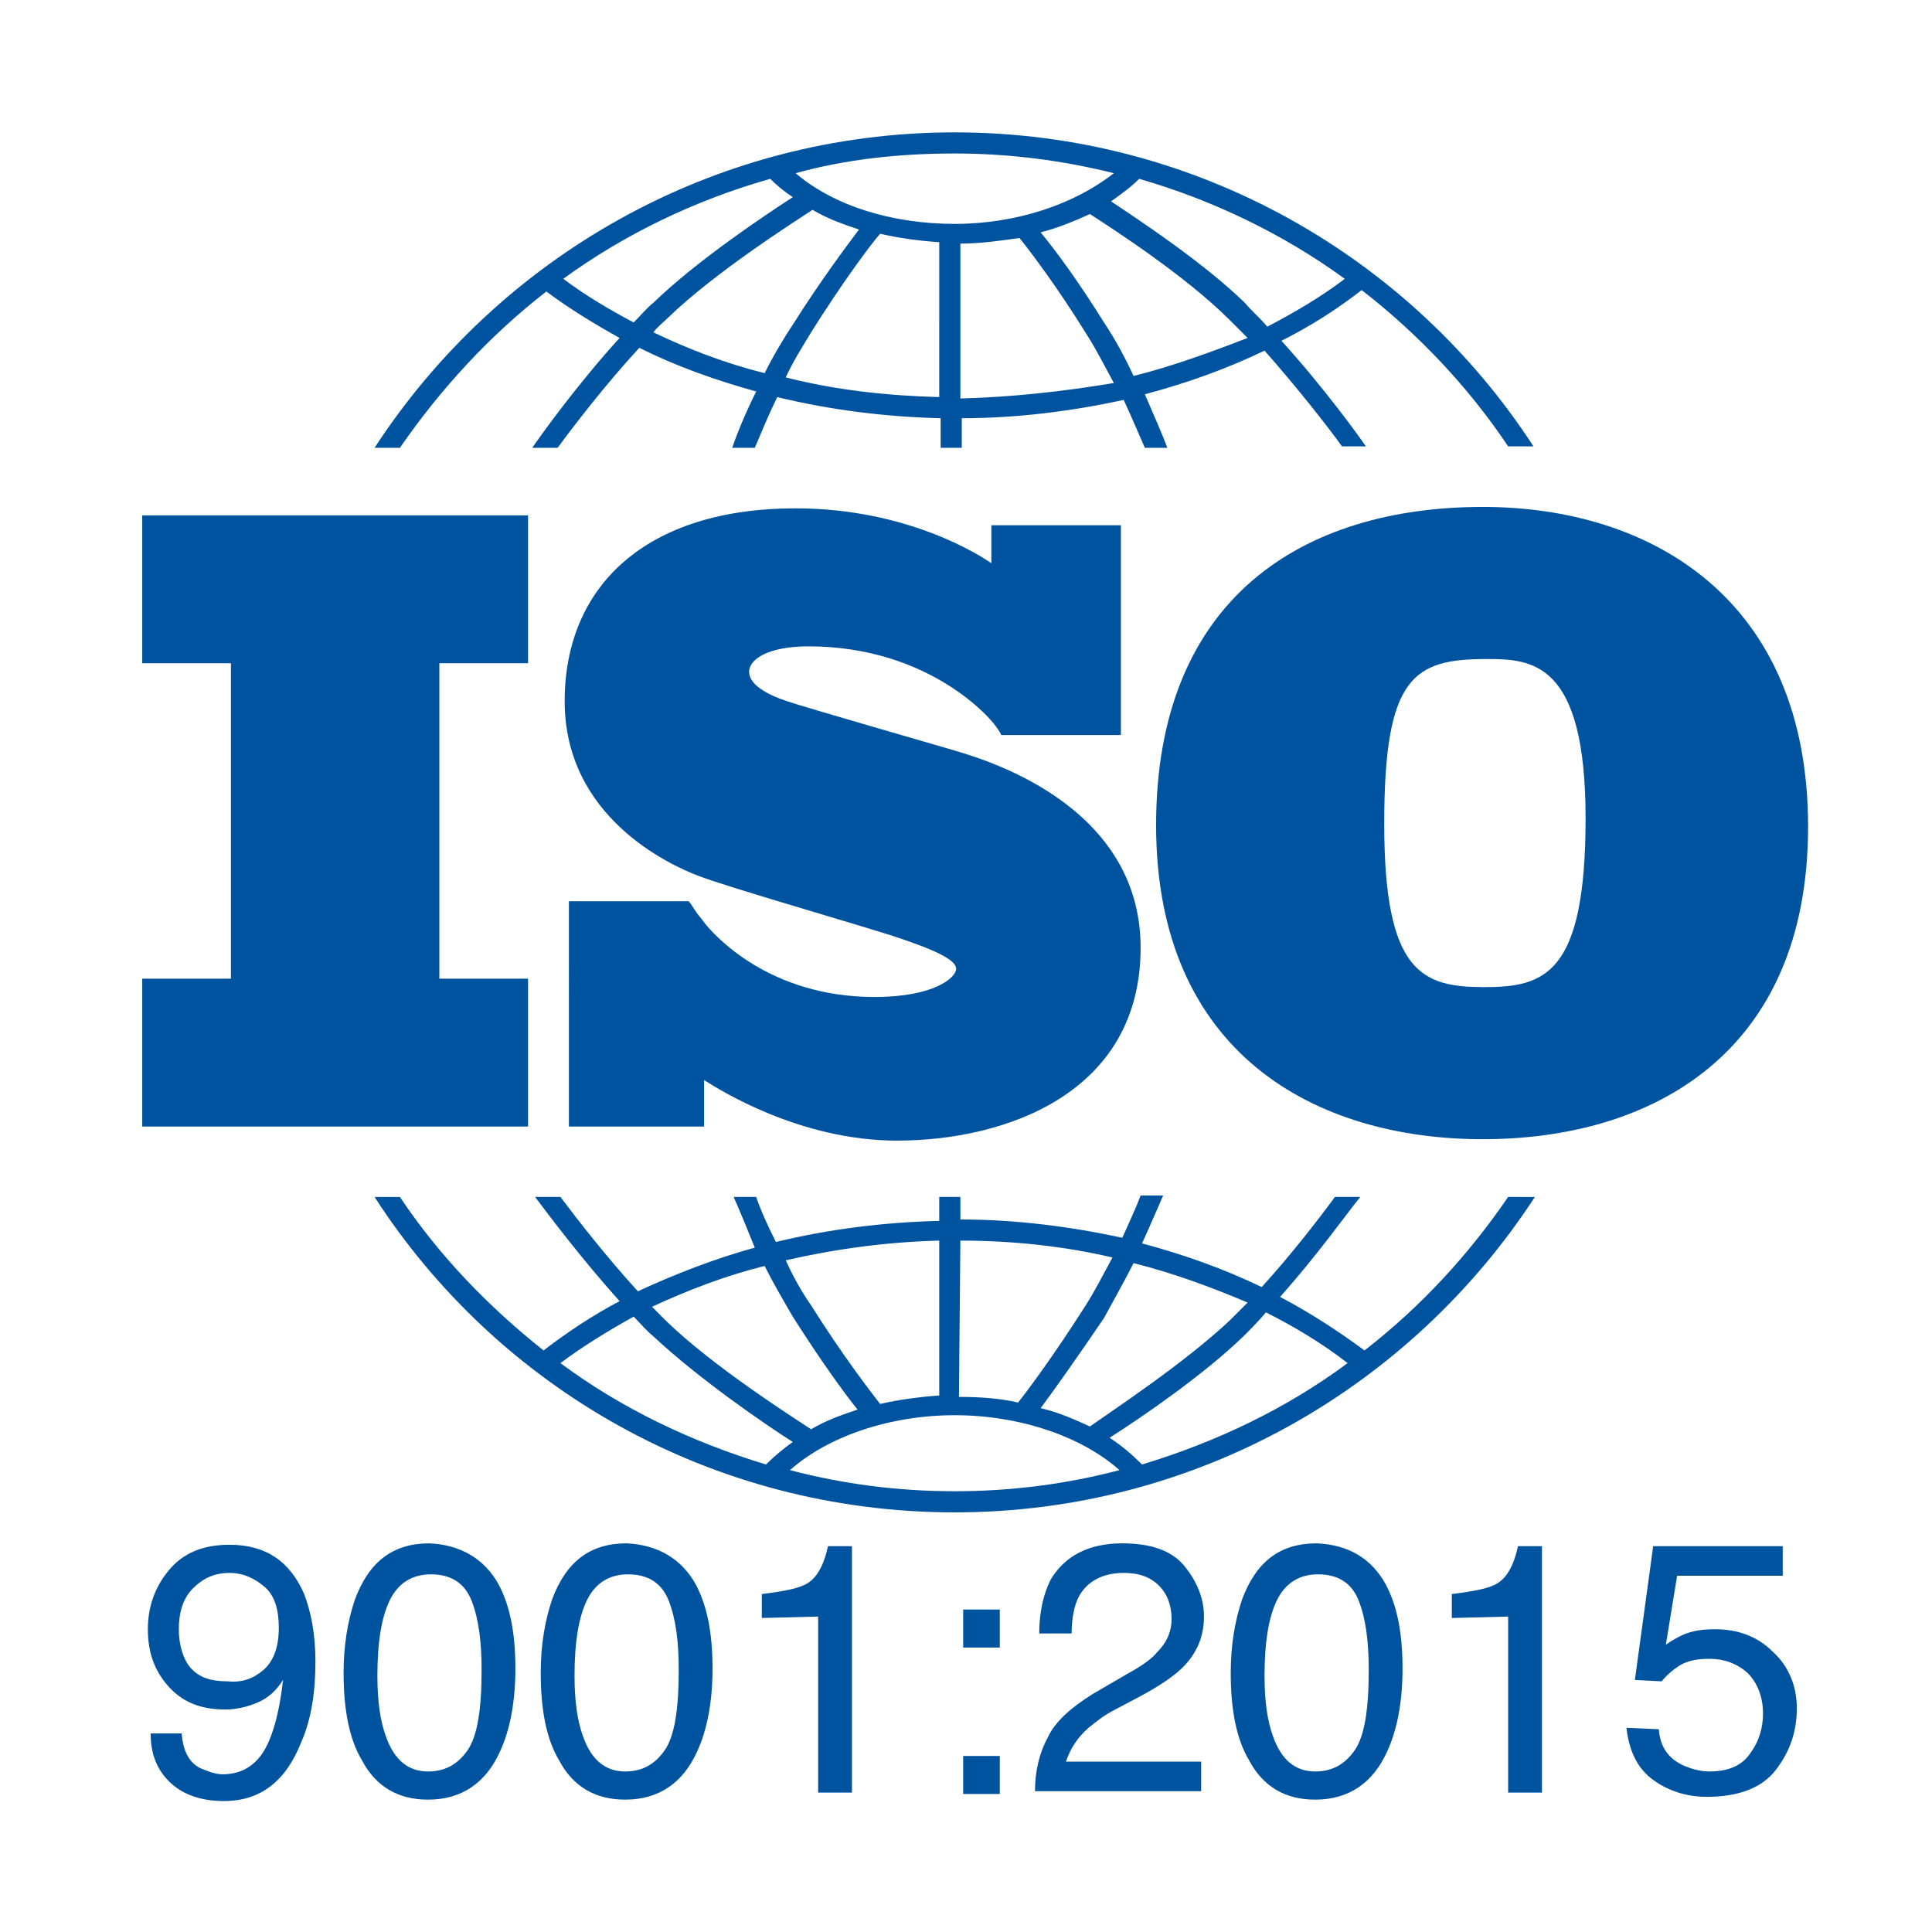
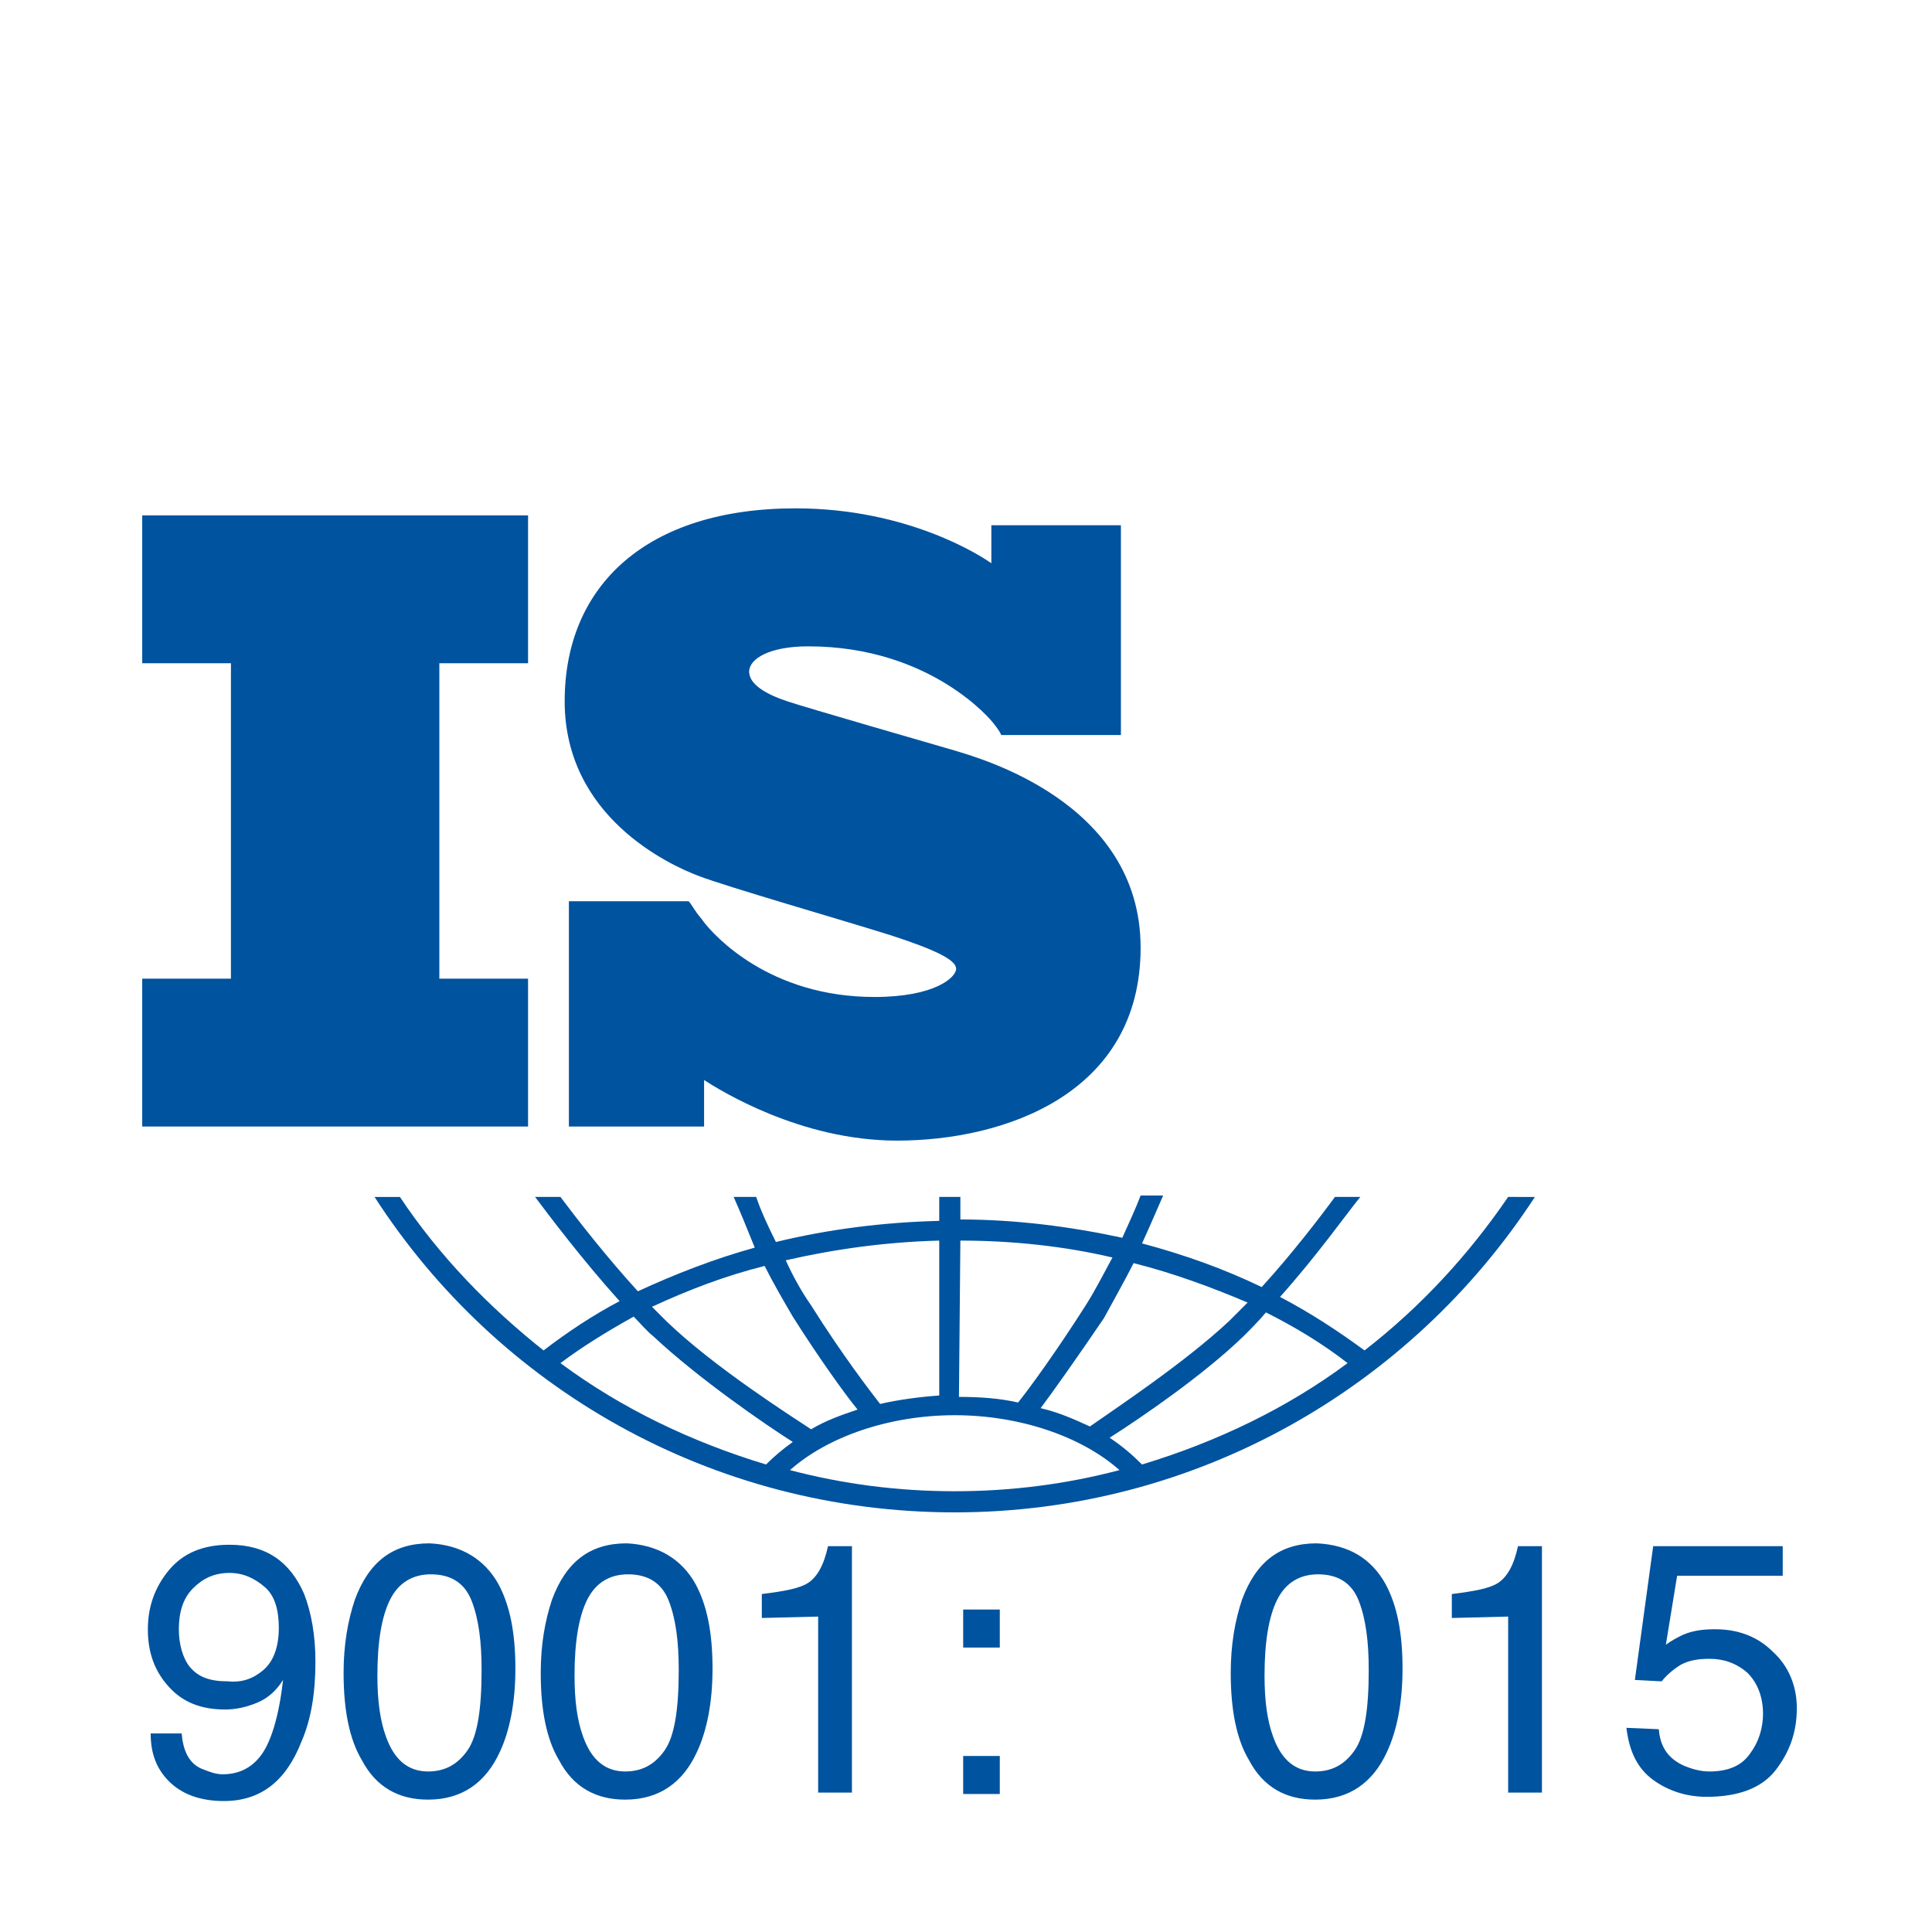
<svg xmlns="http://www.w3.org/2000/svg" version="1.1" id="_x31_" x="0px" y="0px" viewBox="0 0 137.2 137.2" style="enable-background:new 0 0 137.2 137.2;" xml:space="preserve">
  <style type="text/css">
	.st0{fill:#00539F;}
</style>
  <g>
    <polygon class="st0" points="37.5,47.1 37.5,36.6 10.1,36.6 10.1,47.1 16.4,47.1 16.4,69.5 10.1,69.5 10.1,80 37.5,80 37.5,69.5    31.2,69.5 31.2,47.1  " />
    <path class="st0" d="M67.8,53.3c-1.7-0.5-10.4-3-11.9-3.5s-2.7-1.2-2.7-2.1c0-0.9,1.4-1.8,4.2-1.8c8.8,0,13.1,5.4,13.1,5.4   s0.5,0.6,0.6,0.9h8.5V37.3h-9.2V40c-0.7-0.5-5.9-3.9-13.9-3.9c-10.6,0-16.4,5.5-16.4,13.7s7.4,11.6,9.5,12.4s10.1,3.1,13.6,4.2   c3.4,1.1,4.7,1.8,4.7,2.4c0,0.6-1.5,2-5.8,2c-7.5,0-11.4-4.4-12.1-5.3v0c-0.2-0.3-0.5-0.6-0.6-0.8c-0.1-0.1-0.3-0.5-0.5-0.7h-8.5   V80H50v-3.3c1.1,0.7,6.8,4.3,13.7,4.3C71.3,81,81,77.7,81,67.3S69.4,53.8,67.8,53.3z" />
-     <path class="st0" d="M105.3,36c-12.7,0-23.2,6.4-23.2,22.6s11.3,22.3,23.2,22.3s23.1-6,23.1-22.2S117.2,36,105.3,36z M105.4,70.1   c-4.4,0-7.1-1-7.1-11.6c0-10.5,2.1-11.7,7.3-11.7c3.2,0,7,0.2,7,11.3S109.7,70.1,105.4,70.1z" />
    <g>
-       <path class="st0" d="M28.4,31.8c2.9-4.2,6.4-8,10.4-11.1c1.6,1.2,3.4,2.3,5.2,3.3c-3.1,3.4-5.8,7.2-6.2,7.8h1.8    c1.1-1.5,3.4-4.5,5.8-7.1c2.6,1.3,5.4,2.3,8.3,3.1c-0.8,1.6-1.4,3.1-1.7,4h1.6c0.4-0.9,0.9-2.2,1.6-3.6c3.7,0.9,7.6,1.4,11.6,1.5    v2.1h1.5v-2.1c3.9,0,7.8-0.5,11.5-1.3c0.6,1.3,1.1,2.5,1.5,3.4h1.6c-0.3-0.8-0.9-2.2-1.6-3.8c3-0.8,5.8-1.8,8.5-3.1    c2.3,2.6,4.5,5.4,5.5,6.8H97c-0.4-0.6-3-4.2-6-7.5c2-1,3.9-2.2,5.7-3.6c4,3.1,7.6,6.9,10.4,11.1h1.8C100.2,18.3,85,9.4,67.8,9.4    s-32.4,8.9-41.2,22.4L28.4,31.8L28.4,31.8z M54.3,26.5c-2.8-0.7-5.4-1.7-7.9-2.9c0.3-0.4,0.7-0.7,1-1c3.4-3.3,9.1-6.9,10.3-7.7    c1,0.6,2.1,1,3.3,1.4c-0.9,1.2-2.7,3.6-4.6,6.6C55.6,24.1,54.9,25.3,54.3,26.5z M66.7,28.2c-3.7-0.1-7.4-0.5-10.9-1.4    c0.5-1.1,1.2-2.2,1.8-3.2c2.2-3.5,4.2-6.2,4.9-7c1.3,0.3,2.7,0.5,4.2,0.6L66.7,28.2L66.7,28.2z M68.2,28.3v-11    c1.4,0,2.8-0.2,4.2-0.4c0.8,1,2.7,3.5,4.8,6.9c0.7,1.1,1.3,2.3,1.9,3.4C75.5,27.8,71.9,28.2,68.2,28.3z M80.5,26.7    c-0.6-1.3-1.3-2.6-2.1-3.8c-1.8-2.9-3.5-5.2-4.5-6.4c1.2-0.3,2.4-0.8,3.5-1.3c1.7,1.1,6.8,4.4,9.9,7.5c0.4,0.4,0.8,0.8,1.3,1.3    C86,25,83.3,26,80.5,26.7z M95.5,19.8c-1.7,1.3-3.6,2.4-5.5,3.4c-0.5-0.6-1.1-1.1-1.6-1.7c-3-2.9-7.4-5.8-9.5-7.2    c0.7-0.5,1.4-1,2-1.6C86.1,14.2,91.1,16.6,95.5,19.8z M67.8,10.9c3.9,0,7.7,0.5,11.3,1.4c-2.8,2.2-6.9,3.6-11.3,3.6    c-4.5,0-8.6-1.3-11.3-3.6C60.1,11.3,63.9,10.9,67.8,10.9z M54.7,12.7c0.5,0.5,1,0.9,1.6,1.3c-2,1.3-6.8,4.5-9.9,7.5    c-0.5,0.4-0.9,0.9-1.4,1.4c-1.7-0.9-3.4-1.9-5-3.1C44.4,16.6,49.4,14.2,54.7,12.7z" />
      <path class="st0" d="M107.1,85c-2.8,4.1-6.2,7.8-10.2,10.9c-1.9-1.4-3.9-2.7-6-3.8c2.6-2.9,4.8-6,5.7-7.1h-1.8    c-1.1,1.5-3.1,4.1-5.2,6.4c-2.7-1.3-5.5-2.3-8.5-3.1c0.6-1.3,1.1-2.5,1.5-3.4H81c-0.3,0.8-0.8,1.9-1.3,3    c-3.7-0.8-7.6-1.3-11.5-1.3V85h-1.5v1.7c-4,0.1-7.9,0.6-11.6,1.5c-0.6-1.2-1.1-2.3-1.4-3.2h-1.6c0.4,0.9,0.9,2.1,1.5,3.6    c-2.9,0.8-5.7,1.9-8.3,3.1c-2.2-2.4-4.3-5.1-5.5-6.7H38c0.9,1.2,3.3,4.4,6,7.4c-1.9,1-3.7,2.2-5.4,3.5c-3.9-3.1-7.4-6.7-10.2-10.9    h-1.8c8.7,13.5,23.9,22.4,41.2,22.4c17.2,0,32.4-8.9,41.2-22.4L107.1,85L107.1,85z M80.5,89.7c2.8,0.7,5.5,1.7,8.1,2.8    c-0.4,0.4-0.9,0.9-1.3,1.3c-3.2,3-8.2,6.3-9.9,7.5c-1.1-0.5-2.2-1-3.5-1.3c0.9-1.2,2.6-3.6,4.5-6.4C79.1,92.3,79.9,90.9,80.5,89.7    z M68.2,88.1c3.7,0,7.4,0.4,10.8,1.2c-0.6,1.1-1.2,2.3-1.9,3.4c-2.1,3.3-4,5.9-4.8,6.9c-1.3-0.3-2.7-0.4-4.2-0.4L68.2,88.1    L68.2,88.1z M66.7,88.1v11c-1.4,0.1-2.9,0.3-4.2,0.6c-0.7-0.9-2.7-3.5-4.9-7c-0.7-1-1.3-2.1-1.8-3.2    C59.3,88.7,62.9,88.2,66.7,88.1z M54.3,89.9c0.6,1.2,1.3,2.4,2,3.6c1.9,3,3.7,5.5,4.6,6.6c-1.2,0.4-2.3,0.8-3.3,1.4    c-1.2-0.8-6.9-4.4-10.3-7.7c-0.3-0.3-0.7-0.7-1-1C48.9,91.6,51.5,90.6,54.3,89.9z M39.8,96.8c1.6-1.2,3.4-2.3,5.2-3.3    c0.5,0.5,0.9,1,1.4,1.4c3.2,3,8,6.3,9.9,7.5c-0.7,0.5-1.3,1-1.9,1.6C49.1,102.4,44.1,100,39.8,96.8z M67.8,105.9    c-4,0-7.9-0.5-11.7-1.5c2.7-2.4,7.1-3.9,11.7-3.9c4.6,0,9,1.5,11.7,3.9C75.7,105.4,71.8,105.9,67.8,105.9z M81.1,104    c-0.7-0.7-1.4-1.3-2.3-1.9c2.2-1.4,6.6-4.4,9.5-7.2c0.5-0.5,1.1-1.1,1.6-1.7c2,1,4,2.2,5.8,3.6C91.4,100,86.4,102.4,81.1,104z" />
    </g>
    <g>
      <path class="st0" d="M12.9,123.1c0.1,1.2,0.5,2.1,1.4,2.5c0.5,0.2,1,0.4,1.5,0.4c1.1,0,2-0.4,2.7-1.3c0.7-0.9,1.3-2.7,1.6-5.4    c-0.5,0.8-1.1,1.3-1.8,1.6c-0.7,0.3-1.5,0.5-2.3,0.5c-1.7,0-3-0.5-4-1.6c-1-1.1-1.5-2.4-1.5-4.1c0-1.6,0.5-3,1.5-4.2    s2.4-1.8,4.3-1.8c2.6,0,4.3,1.2,5.3,3.5c0.5,1.3,0.8,2.9,0.8,4.8c0,2.2-0.3,4.1-1,5.7c-1.1,2.8-2.9,4.2-5.5,4.2    c-1.7,0-3-0.5-3.9-1.4c-0.9-0.9-1.3-2-1.3-3.4L12.9,123.1L12.9,123.1z M18.7,118.6c0.7-0.6,1.1-1.6,1.1-3c0-1.3-0.3-2.3-1-2.9    c-0.7-0.6-1.5-1-2.5-1c-1.1,0-1.9,0.4-2.6,1.1s-1,1.7-1,2.9c0,1.1,0.3,2.1,0.8,2.7c0.6,0.7,1.4,1,2.7,1    C17.2,119.5,18,119.2,18.7,118.6z" />
      <path class="st0" d="M35.4,112.5c0.8,1.5,1.2,3.4,1.2,6c0,2.4-0.4,4.4-1.1,5.9c-1,2.2-2.7,3.4-5.1,3.4c-2.1,0-3.7-0.9-4.7-2.8    c-0.9-1.5-1.3-3.6-1.3-6.2c0-2,0.3-3.7,0.8-5.2c1-2.7,2.7-4,5.3-4C32.7,109.7,34.4,110.7,35.4,112.5z M33.2,124.3    c0.7-1,1-2.9,1-5.7c0-2-0.2-3.6-0.7-4.9c-0.5-1.3-1.5-1.9-2.9-1.9c-1.3,0-2.3,0.6-2.9,1.8c-0.6,1.2-0.9,3-0.9,5.4    c0,1.8,0.2,3.2,0.6,4.3c0.6,1.7,1.6,2.5,3,2.5C31.6,125.8,32.5,125.3,33.2,124.3z" />
      <path class="st0" d="M49.4,112.5c0.8,1.5,1.2,3.4,1.2,6c0,2.4-0.4,4.4-1.1,5.9c-1,2.2-2.7,3.4-5.1,3.4c-2.1,0-3.7-0.9-4.7-2.8    c-0.9-1.5-1.3-3.6-1.3-6.2c0-2,0.3-3.7,0.8-5.2c1-2.7,2.7-4,5.3-4C46.7,109.7,48.4,110.7,49.4,112.5z M47.2,124.3    c0.7-1,1-2.9,1-5.7c0-2-0.2-3.6-0.7-4.9c-0.5-1.3-1.5-1.9-2.9-1.9c-1.3,0-2.3,0.6-2.9,1.8c-0.6,1.2-0.9,3-0.9,5.4    c0,1.8,0.2,3.2,0.6,4.3c0.6,1.7,1.6,2.5,3,2.5C45.6,125.8,46.5,125.3,47.2,124.3z" />
      <path class="st0" d="M54.1,114.9v-1.7c1.6-0.2,2.7-0.4,3.3-0.8c0.6-0.4,1.1-1.2,1.4-2.6h1.7v17.5h-2.4v-12.5L54.1,114.9    L54.1,114.9z" />
-       <path class="st0" d="M68.5,114.3H71v2.7h-2.6V114.3z M68.5,124.7H71v2.7h-2.6V124.7z" />
-       <path class="st0" d="M74.4,123.4c0.5-1.1,1.6-2.1,3.2-3.1l2.4-1.4c1.1-0.6,1.8-1.1,2.2-1.6c0.7-0.7,1-1.5,1-2.3    c0-1-0.3-1.8-0.9-2.4c-0.6-0.6-1.4-0.9-2.5-0.9c-1.5,0-2.6,0.6-3.2,1.7c-0.3,0.6-0.5,1.5-0.5,2.6h-2.3c0-1.5,0.3-2.8,0.8-3.8    c1-1.7,2.7-2.6,5.1-2.6c2,0,3.5,0.5,4.4,1.6c0.9,1.1,1.4,2.3,1.4,3.6c0,1.4-0.5,2.6-1.5,3.6c-0.6,0.6-1.6,1.3-3.1,2.1l-1.7,0.9    c-0.8,0.4-1.4,0.9-1.9,1.3c-0.8,0.7-1.3,1.5-1.6,2.4h9.6v2.1H73.5C73.5,125.8,73.8,124.5,74.4,123.4z" />
+       <path class="st0" d="M68.5,114.3H71v2.7h-2.6V114.3z M68.5,124.7H71v2.7h-2.6V124.7" />
      <path class="st0" d="M98.4,112.5c0.8,1.5,1.2,3.4,1.2,6c0,2.4-0.4,4.4-1.1,5.9c-1,2.2-2.7,3.4-5.1,3.4c-2.1,0-3.7-0.9-4.7-2.8    c-0.9-1.5-1.3-3.6-1.3-6.2c0-2,0.3-3.7,0.8-5.2c1-2.7,2.7-4,5.3-4C95.8,109.7,97.4,110.7,98.4,112.5z M96.2,124.3    c0.7-1,1-2.9,1-5.7c0-2-0.2-3.6-0.7-4.9c-0.5-1.3-1.5-1.9-2.9-1.9c-1.3,0-2.3,0.6-2.9,1.8c-0.6,1.2-0.9,3-0.9,5.4    c0,1.8,0.2,3.2,0.6,4.3c0.6,1.7,1.6,2.5,3,2.5C94.6,125.8,95.5,125.3,96.2,124.3z" />
      <path class="st0" d="M103.1,114.9v-1.7c1.6-0.2,2.7-0.4,3.3-0.8c0.6-0.4,1.1-1.2,1.4-2.6h1.7v17.5h-2.4v-12.5L103.1,114.9    L103.1,114.9z" />
      <path class="st0" d="M117.8,122.8c0.1,1.3,0.7,2.1,1.8,2.6c0.5,0.2,1.1,0.4,1.8,0.4c1.3,0,2.3-0.4,2.9-1.3    c0.6-0.8,0.9-1.8,0.9-2.8c0-1.2-0.4-2.2-1.1-2.9c-0.8-0.7-1.7-1-2.7-1c-0.8,0-1.4,0.1-2,0.4c-0.5,0.3-1,0.7-1.4,1.2l-1.9-0.1    l1.3-9.5h9.2v2.1h-7.5l-0.8,4.9c0.4-0.3,0.8-0.5,1.2-0.7c0.7-0.3,1.4-0.4,2.3-0.4c1.6,0,3,0.5,4.1,1.6c1.1,1,1.7,2.4,1.7,4    c0,1.7-0.5,3.1-1.5,4.4c-1,1.3-2.7,1.9-4.9,1.9c-1.4,0-2.7-0.4-3.8-1.2c-1.1-0.8-1.7-2-1.9-3.7L117.8,122.8L117.8,122.8z" />
    </g>
  </g>
</svg>